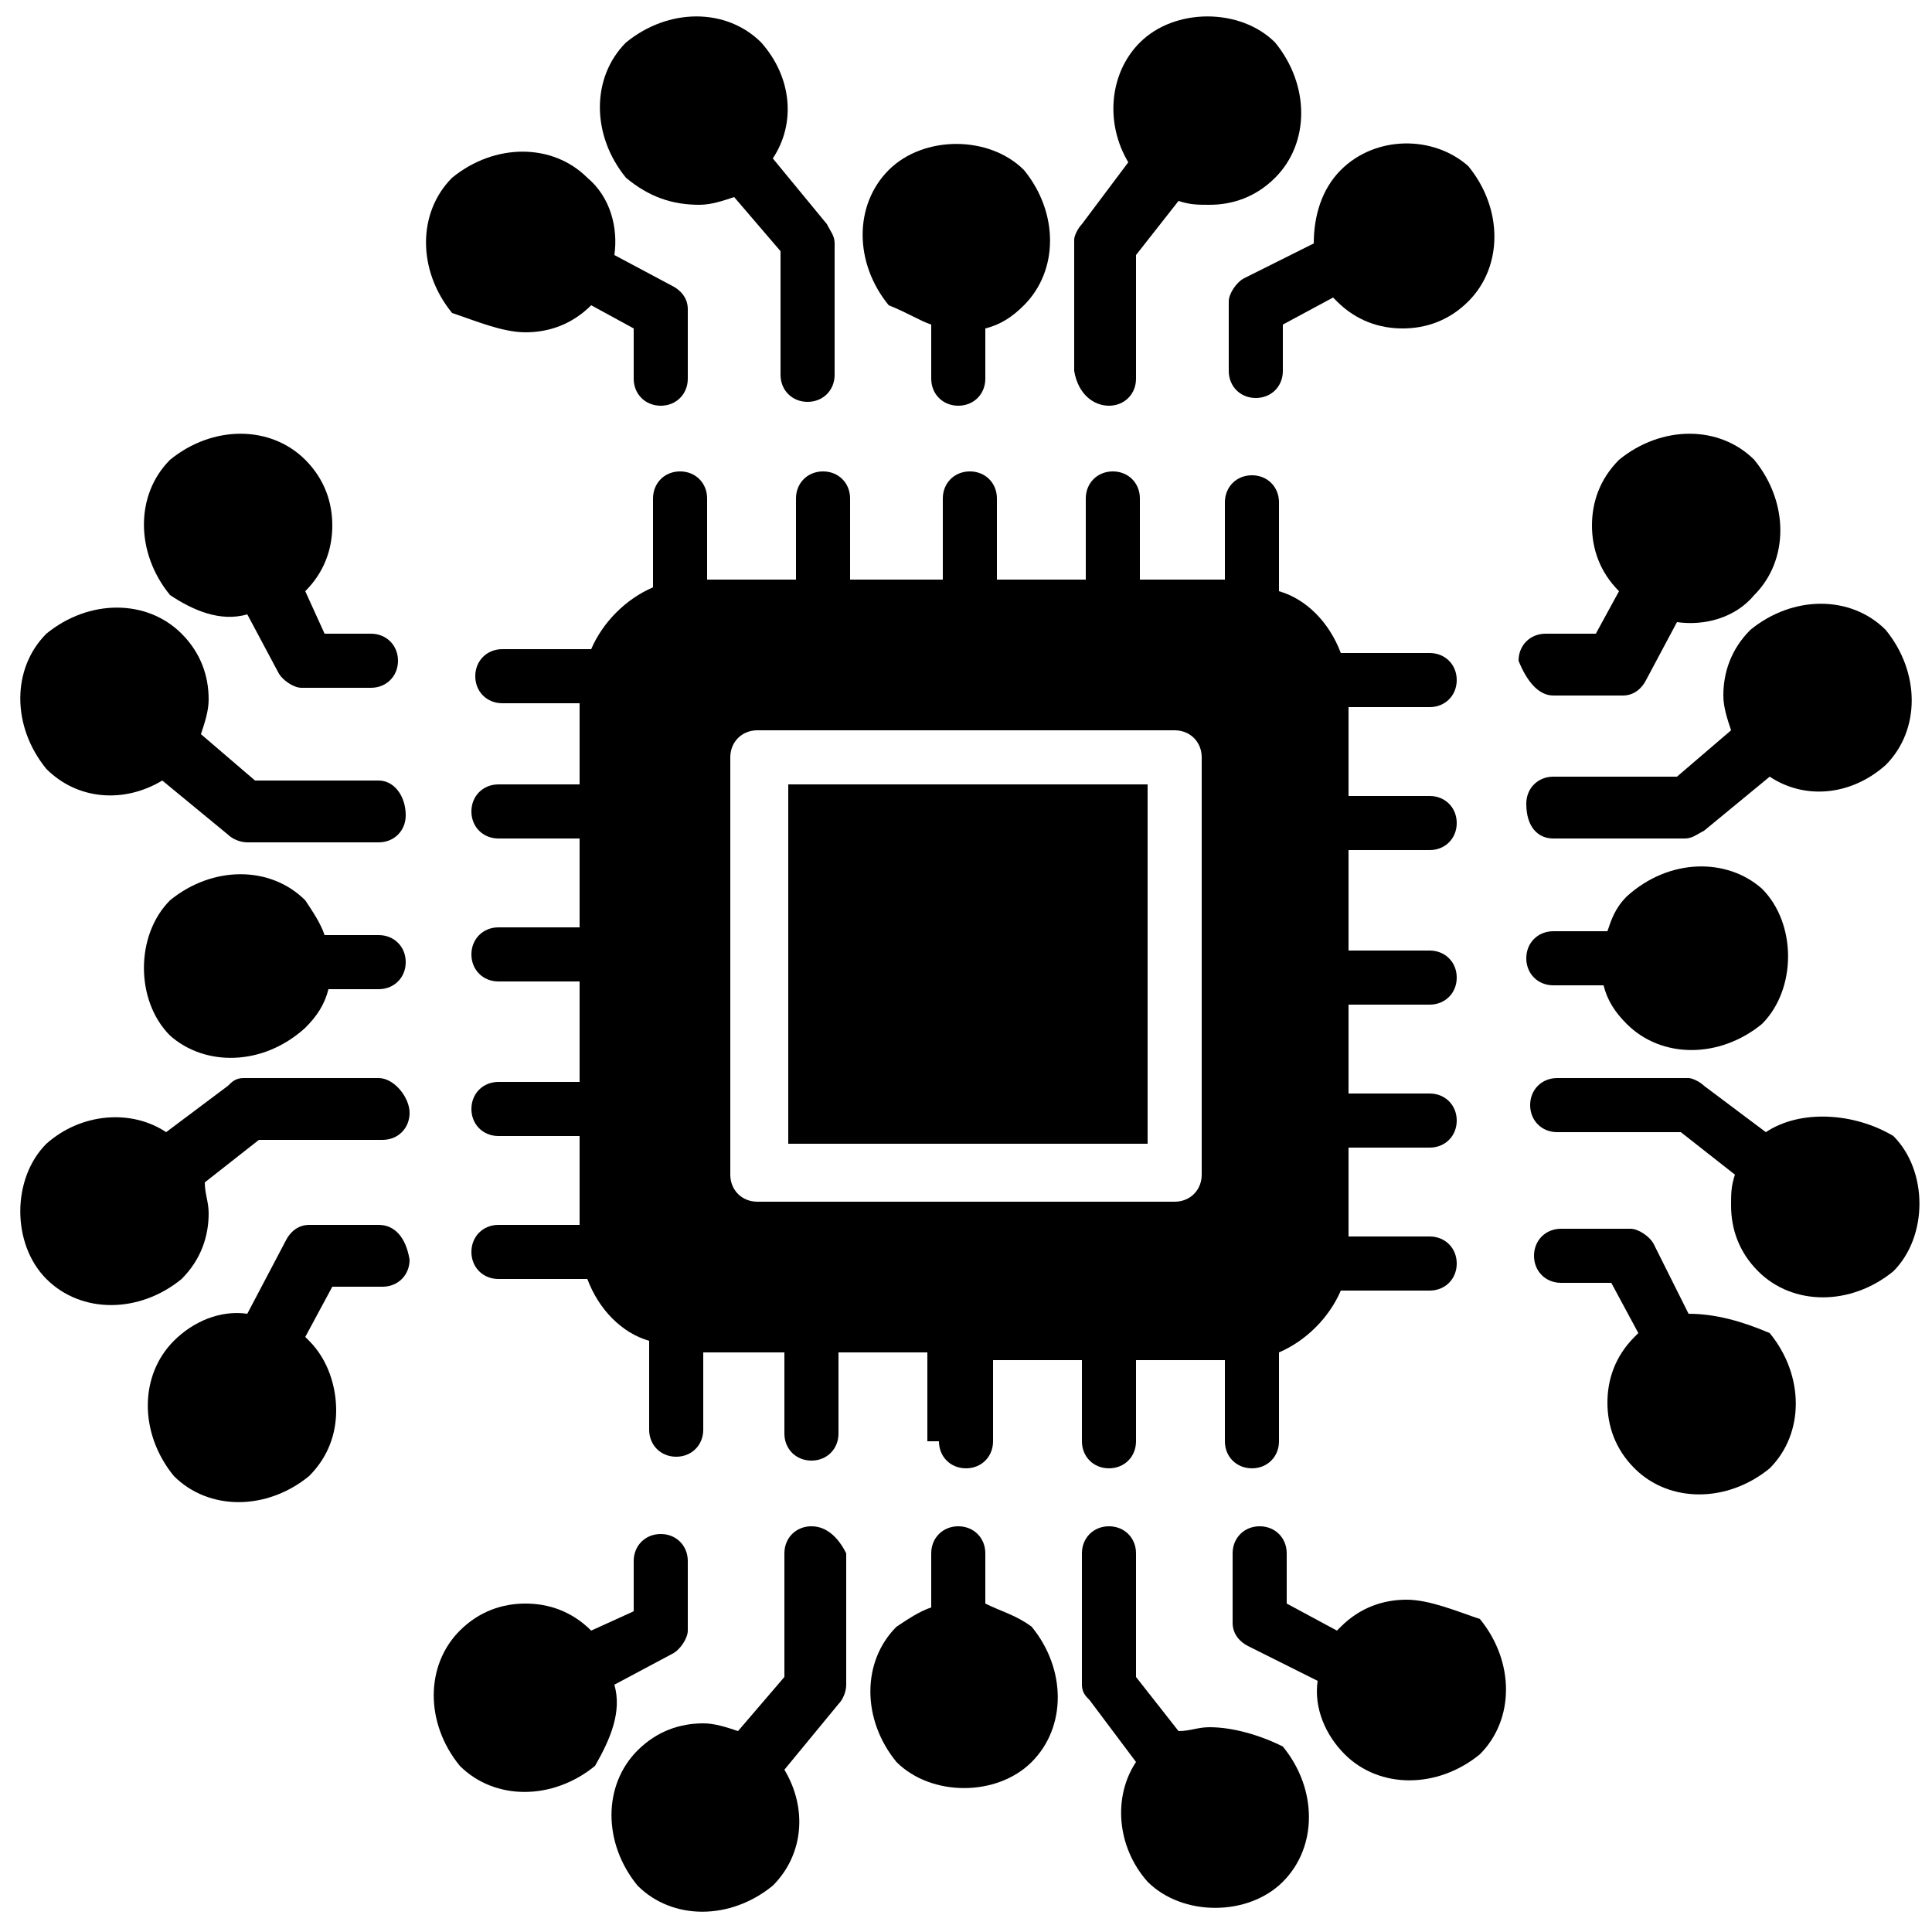
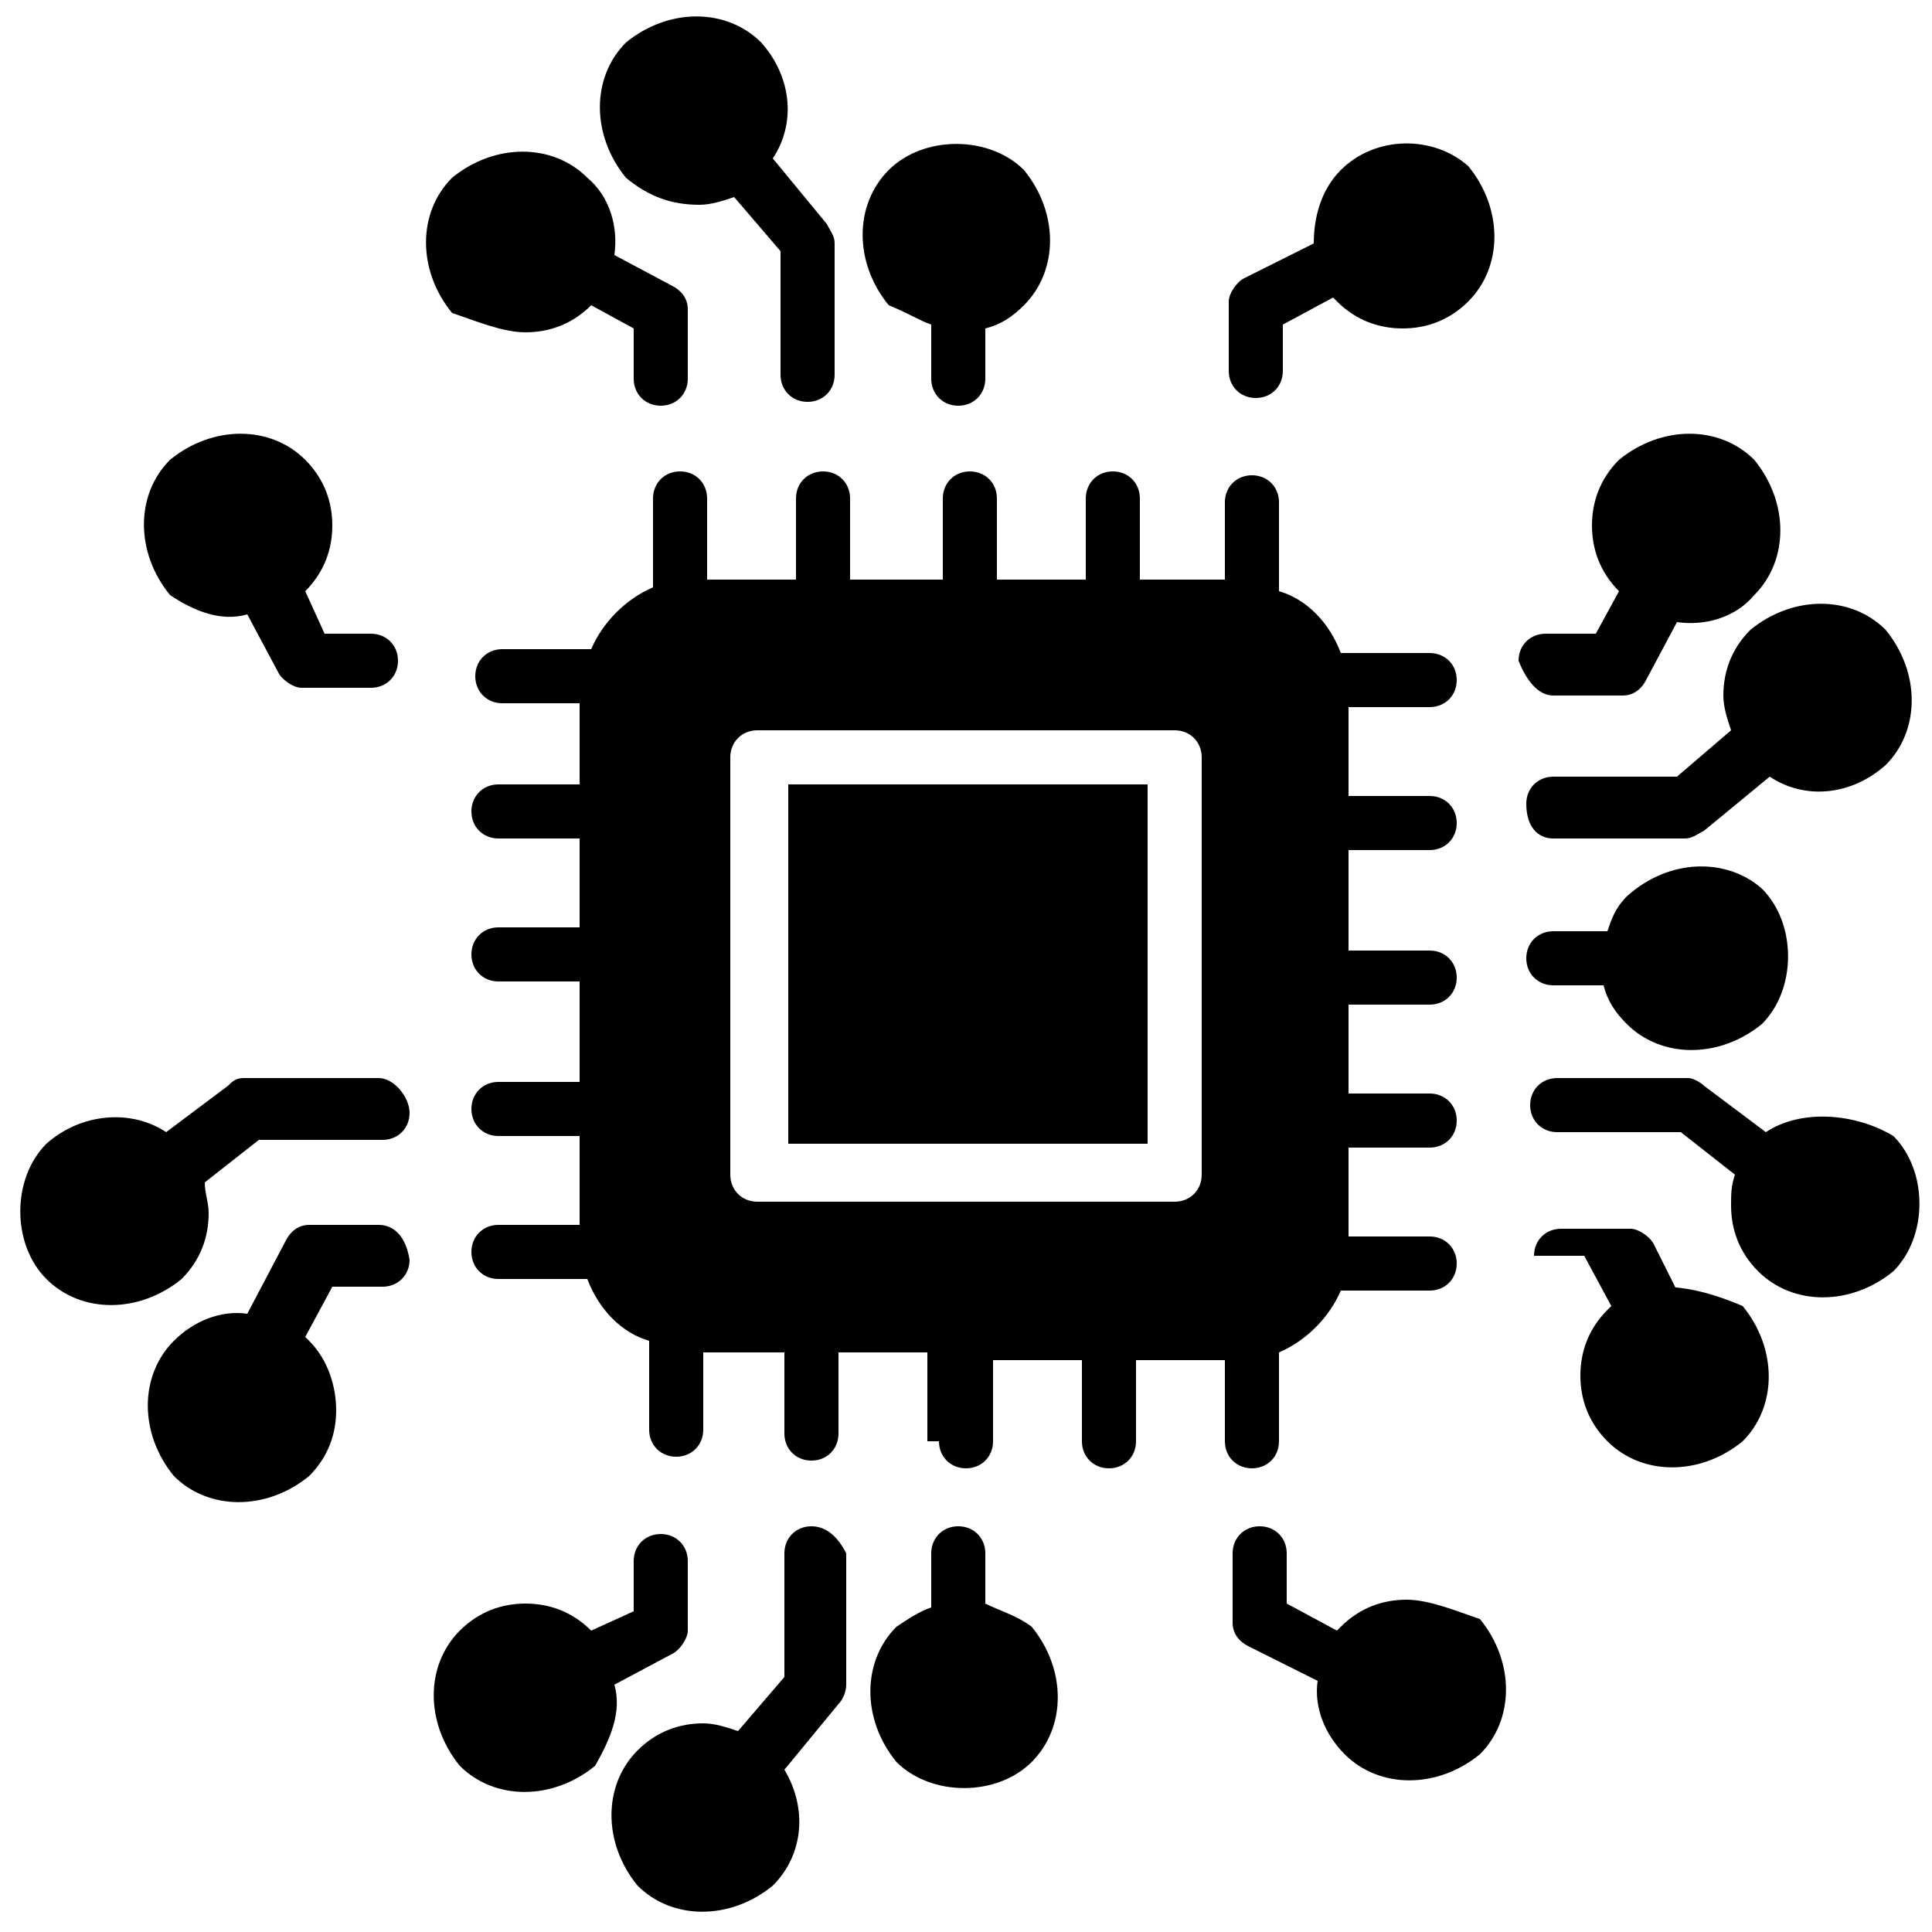
<svg xmlns="http://www.w3.org/2000/svg" id="Layer_1" height="512" viewBox="0 0 50 50" width="512">
  <g>
    <path d="m20.4 20.3h9.3v9.3h-9.3z" />
    <path d="m24.3 37.3c0 .4.3.7.7.7s.7-.3.7-.7v-2.1h2.3v2.1c0 .4.3.7.7.7s.7-.3.7-.7v-2.1h2.3v2.1c0 .4.3.7.7.7s.7-.3.7-.7v-2.3c.7-.3 1.3-.9 1.6-1.6h2.3c.4 0 .7-.3.7-.7s-.3-.7-.7-.7h-2.1v-2.3h2.1c.4 0 .7-.3.7-.7s-.3-.7-.7-.7h-2.1v-2.3h2.1c.4 0 .7-.3.7-.7s-.3-.7-.7-.7h-2.1v-2.6h2.1c.4 0 .7-.3.7-.7s-.3-.7-.7-.7h-2.1v-2.3h2.1c.4 0 .7-.3.7-.7s-.3-.7-.7-.7h-2.3c-.3-.8-.9-1.4-1.6-1.6v-2.3c0-.4-.3-.7-.7-.7s-.7.3-.7.7v2h-2.2v-2.1c0-.4-.3-.7-.7-.7s-.7.3-.7.7v2.1h-2.3v-2.1c0-.4-.3-.7-.7-.7s-.7.3-.7.7v2.1h-2.4v-2.1c0-.4-.3-.7-.7-.7s-.7.3-.7.7v2.1h-2.3v-2.1c0-.4-.3-.7-.7-.7s-.7.3-.7.7v2.3c-.7.3-1.3.9-1.6 1.6h-2.3c-.4 0-.7.3-.7.7s.3.7.7.7h2v2.1h-2.1c-.4 0-.7.3-.7.7s.3.7.7.7h2.1v2.3h-2.1c-.4 0-.7.3-.7.7s.3.7.7.7h2.1v2.6h-2.1c-.4 0-.7.3-.7.7s.3.7.7.7h2.1v2.3h-2.1c-.4 0-.7.3-.7.7s.3.7.7.7h2.3c.3.8.9 1.4 1.6 1.6v2.3c0 .4.3.7.7.7s.7-.3.7-.7v-2h2.1v2.1c0 .4.3.7.7.7s.7-.3.7-.7v-2.1h2.3v2.3zm-4.7-6.2c-.4 0-.7-.3-.7-.7v-10.8c0-.4.3-.7.7-.7h10.8c.4 0 .7.3.7.7v10.8c0 .4-.3.7-.7.7z" />
    <path d="m13.6 8.6c.6 0 1.2-.2 1.7-.7l1.1.6v1.3c0 .4.3.7.7.7s.7-.3.7-.7v-1.8c0-.3-.2-.5-.4-.6l-1.5-.8c.1-.7-.1-1.5-.7-2-.9-.9-2.4-.9-3.5 0-.9.9-.9 2.4 0 3.5.6.2 1.3.5 1.9.5z" />
    <path d="m34.7 4.4c-.5.5-.7 1.2-.7 1.9l-1.8.9c-.2.1-.4.4-.4.6v1.8c0 .4.3.7.7.7s.7-.3.7-.7v-1.2l1.3-.7.1.1c.5.5 1.1.7 1.7.7s1.2-.2 1.7-.7c.9-.9.9-2.4 0-3.5-.9-.8-2.4-.8-3.3.1z" />
-     <path d="m28.7 10.5c.4 0 .7-.3.7-.7v-3.2l1.1-1.4c.3.1.5.1.8.1.6 0 1.2-.2 1.7-.7.9-.9.9-2.4 0-3.5-.9-.9-2.6-.9-3.5 0-.8.8-.9 2.1-.3 3.1l-1.2 1.6c-.1.1-.2.3-.2.4v3.4c.1.6.5.9.9.9z" />
    <path d="m24.1 8.4v1.4c0 .4.3.7.7.7s.7-.3.7-.7v-1.3c.4-.1.7-.3 1-.6.9-.9.9-2.4 0-3.5-.9-.9-2.6-.9-3.5 0s-.9 2.4 0 3.5c.5.2.8.4 1.1.5z" />
    <path d="m18.1 5.3c.3 0 .6-.1.9-.2l1.2 1.4v3.2c0 .4.3.7.7.7s.7-.3.7-.7v-3.4c0-.2-.1-.3-.2-.5l-1.4-1.7c.6-.9.5-2.1-.3-3-.9-.9-2.4-.9-3.5 0-.9.9-.9 2.4 0 3.5.6.5 1.2.7 1.9.7z" />
    <path d="m15.9 43.6 1.5-.8c.2-.1.4-.4.4-.6v-1.8c0-.4-.3-.7-.7-.7s-.7.3-.7.7v1.3l-1.1.5c-.5-.5-1.1-.7-1.7-.7s-1.2.2-1.7.7c-.9.9-.9 2.4 0 3.5.9.9 2.4.9 3.5 0 .4-.7.7-1.4.5-2.1z" />
    <path d="m36.4 41.4c-.6 0-1.2.2-1.7.7l-.1.1-1.3-.7v-1.3c0-.4-.3-.7-.7-.7s-.7.3-.7.7v1.8c0 .3.2.5.4.6l1.8.9c-.1.7.2 1.4.7 1.9.9.9 2.4.9 3.5 0 .9-.9.9-2.4 0-3.5-.6-.2-1.3-.5-1.9-.5z" />
-     <path d="m31.3 44.7c-.3 0-.5.1-.8.1l-1.1-1.4v-3.2c0-.4-.3-.7-.7-.7s-.7.3-.7.7v3.4c0 .2.1.3.2.4l1.2 1.6c-.6.9-.5 2.2.3 3.1.9.9 2.6.9 3.5 0s.9-2.4 0-3.5c-.6-.3-1.3-.5-1.9-.5z" />
    <path d="m25.5 41.5v-1.3c0-.4-.3-.7-.7-.7s-.7.3-.7.7v1.4c-.3.1-.6.3-.9.5-.9.9-.9 2.4 0 3.5.9.9 2.6.9 3.5 0s.9-2.4 0-3.5c-.4-.3-.8-.4-1.2-.6z" />
    <path d="m21 39.5c-.4 0-.7.3-.7.7v3.2l-1.2 1.4c-.3-.1-.6-.2-.9-.2-.6 0-1.2.2-1.7.7-.9.9-.9 2.4 0 3.5.9.9 2.4.9 3.5 0 .8-.8.9-2 .3-3l1.4-1.7c.1-.1.2-.3.2-.5v-3.4c-.2-.4-.5-.7-.9-.7z" />
    <path d="m40.2 18h1.8c.3 0 .5-.2.6-.4l.8-1.5c.7.1 1.5-.1 2-.7.9-.9.9-2.4 0-3.5-.9-.9-2.4-.9-3.5 0-.5.5-.7 1.1-.7 1.7s.2 1.2.7 1.7l-.6 1.1h-1.3c-.4 0-.7.3-.7.7.2.5.5.9.9.9z" />
-     <path d="m43.7 34-.9-1.8c-.1-.2-.4-.4-.6-.4h-1.8c-.4 0-.7.3-.7.7s.3.7.7.7h1.3l.7 1.3-.1.1c-.5.5-.7 1.1-.7 1.7s.2 1.2.7 1.7c.9.9 2.4.9 3.5 0 .9-.9.9-2.4 0-3.5-.7-.3-1.4-.5-2.1-.5z" />
+     <path d="m43.7 34-.9-1.8c-.1-.2-.4-.4-.6-.4h-1.8c-.4 0-.7.3-.7.7h1.3l.7 1.3-.1.1c-.5.5-.7 1.1-.7 1.7s.2 1.2.7 1.7c.9.9 2.4.9 3.5 0 .9-.9.9-2.4 0-3.5-.7-.3-1.4-.5-2.1-.5z" />
    <path d="m45.7 29.3-1.6-1.2c-.1-.1-.3-.2-.4-.2h-3.4c-.4 0-.7.3-.7.7s.3.7.7.7h3.2l1.4 1.1c-.1.3-.1.5-.1.8 0 .6.2 1.2.7 1.7.9.9 2.4.9 3.5 0 .9-.9.9-2.6 0-3.5-1-.6-2.4-.7-3.3-.1z" />
    <path d="m42.1 23.2c-.3.3-.4.6-.5.9h-1.4c-.4 0-.7.3-.7.7s.3.7.7.7h1.3c.1.4.3.7.6 1 .9.9 2.4.9 3.5 0 .9-.9.9-2.6 0-3.5-.9-.8-2.4-.8-3.5.2z" />
    <path d="m40.2 21.7h3.4c.2 0 .3-.1.5-.2l1.7-1.4c.9.6 2.1.5 3-.3.9-.9.9-2.4 0-3.5-.9-.9-2.4-.9-3.5 0-.5.5-.7 1.1-.7 1.7 0 .3.1.6.2.9l-1.4 1.2h-3.2c-.4 0-.7.3-.7.7 0 .6.3.9.7.9z" />
    <path d="m6.4 15.9.8 1.5c.1.2.4.4.6.4h1.8c.4 0 .7-.3.7-.7s-.3-.7-.7-.7h-1.2l-.5-1.1c.5-.5.7-1.1.7-1.7s-.2-1.2-.7-1.7c-.9-.9-2.4-.9-3.5 0-.9.9-.9 2.4 0 3.5.6.4 1.3.7 2 .5z" />
    <path d="m9.8 31.7h-1.8c-.3 0-.5.2-.6.4l-1 1.9c-.7-.1-1.4.2-1.9.7-.9.9-.9 2.4 0 3.5.9.9 2.4.9 3.5 0 .5-.5.7-1.1.7-1.7s-.2-1.3-.7-1.8l-.1-.1.7-1.3h1.3c.4 0 .7-.3.7-.7-.1-.6-.4-.9-.8-.9z" />
    <path d="m9.8 27.9h-3.5c-.2 0-.3.1-.4.2l-1.6 1.2c-.9-.6-2.2-.5-3.1.3-.9.9-.9 2.6 0 3.5s2.4.9 3.5 0c.5-.5.7-1.1.7-1.7 0-.3-.1-.5-.1-.8l1.4-1.1h3.2c.4 0 .7-.3.7-.7s-.4-.9-.8-.9z" />
-     <path d="m7.9 26.6c.3-.3.5-.6.6-1h1.3c.4 0 .7-.3.7-.7s-.3-.7-.7-.7h-1.4c-.1-.3-.3-.6-.5-.9-.9-.9-2.4-.9-3.5 0-.9.9-.9 2.6 0 3.5.9.8 2.4.8 3.5-.2z" />
-     <path d="m9.8 20.2h-3.2l-1.4-1.2c.1-.3.2-.6.2-.9 0-.6-.2-1.2-.7-1.7-.9-.9-2.4-.9-3.5 0-.9.9-.9 2.4 0 3.5.8.8 2 .9 3 .3l1.7 1.4c.1.1.3.2.5.2h3.4c.4 0 .7-.3.7-.7 0-.5-.3-.9-.7-.9z" />
  </g>
</svg>